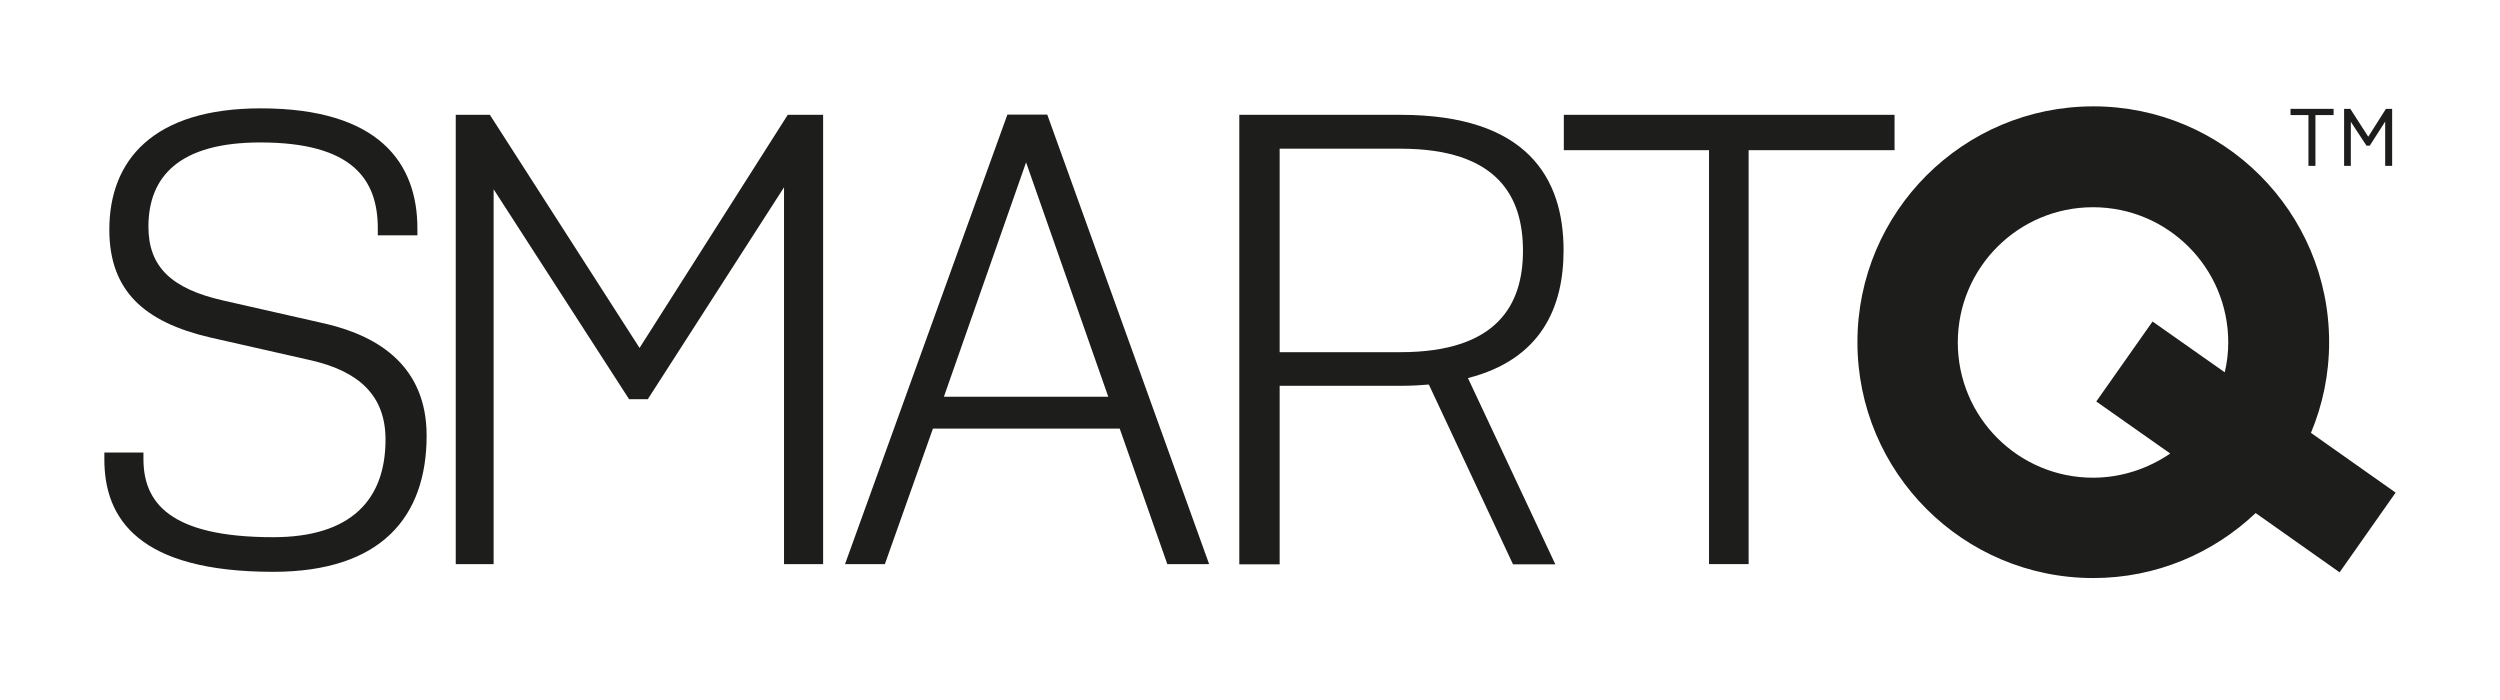
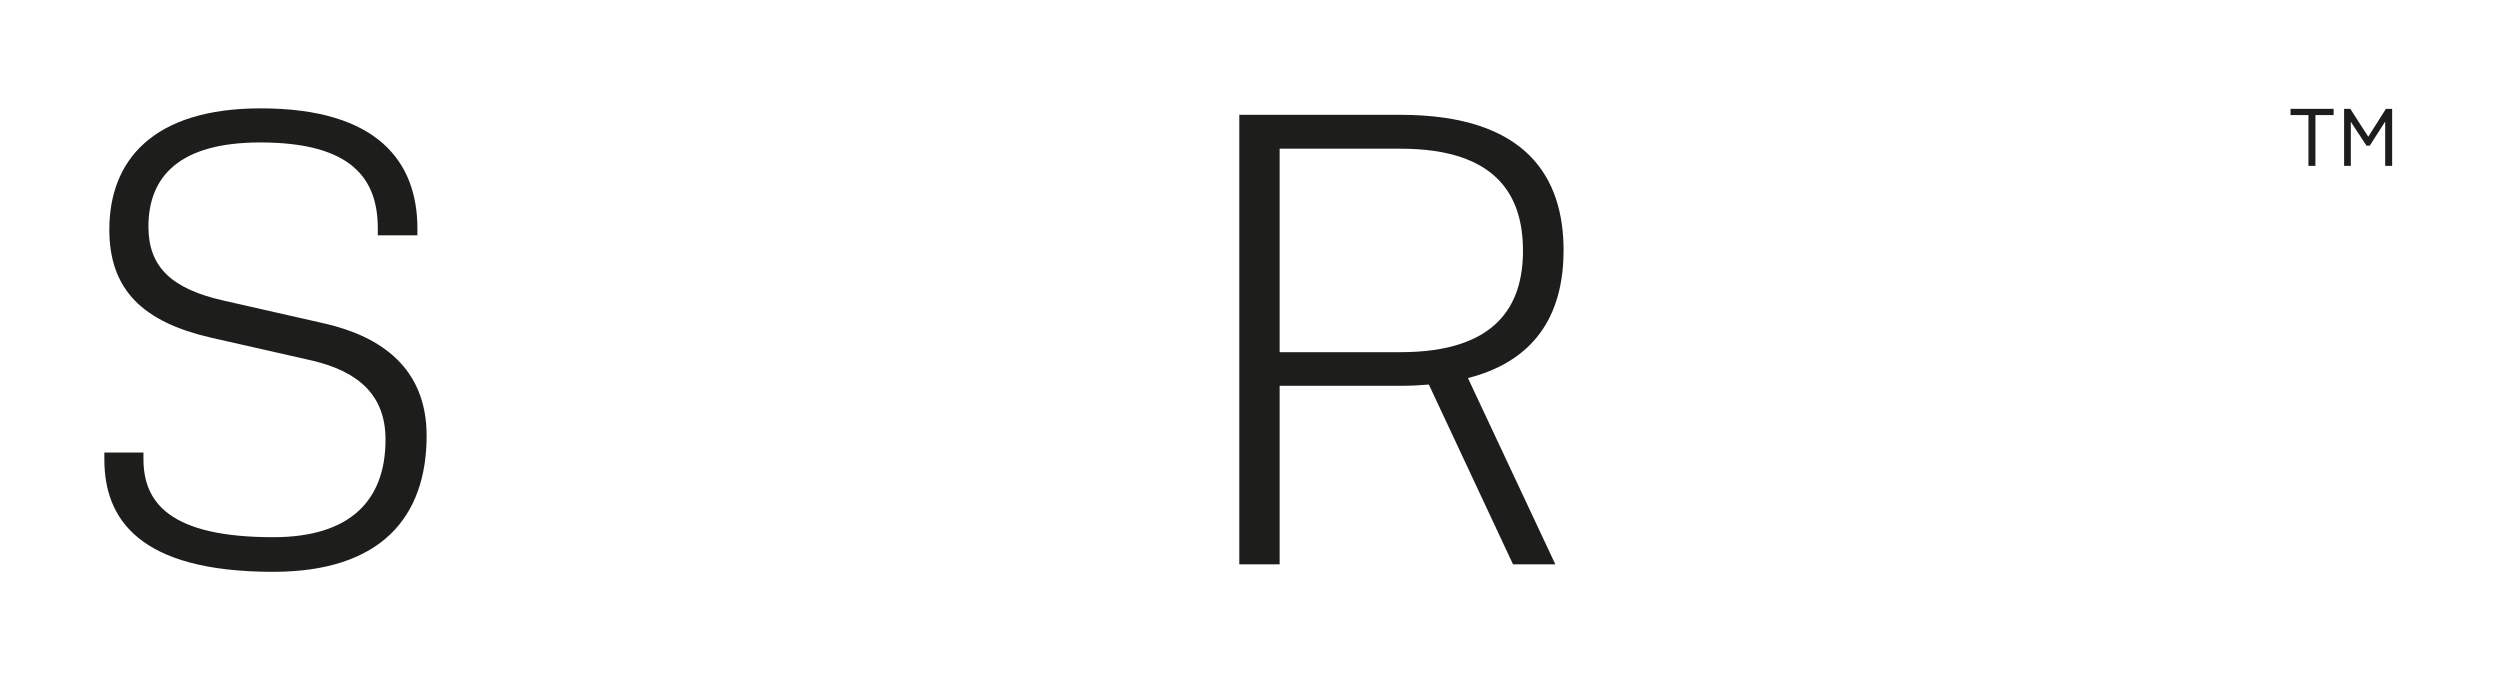
<svg xmlns="http://www.w3.org/2000/svg" width="100" height="28" viewBox="0 0 100 28" fill="none">
-   <path d="M95.825 19.705L92.438 17.314C92.906 16.198 93.165 14.973 93.165 13.688C93.165 8.478 88.941 4.254 83.731 4.254C78.521 4.254 74.297 8.478 74.297 13.688C74.297 18.898 78.521 23.122 83.731 23.122C86.251 23.122 88.533 22.126 90.226 20.522L93.584 22.893L95.825 19.705ZM83.721 19.108C80.732 19.108 78.312 16.687 78.312 13.698C78.312 10.709 80.732 8.289 83.721 8.289C86.71 8.289 89.13 10.709 89.13 13.698C89.13 14.107 89.081 14.505 88.991 14.893L86.102 12.861L83.851 16.059L86.809 18.141C85.933 18.739 84.867 19.108 83.721 19.108Z" fill="#1D1D1B" />
  <path d="M15.112 9.394V9.135C15.112 7.163 14.086 5.698 10.41 5.698C7.172 5.698 5.937 7.063 5.937 9.066C5.937 10.68 6.864 11.556 8.946 12.024L13.03 12.951C15.242 13.469 17.065 14.724 17.065 17.424C17.065 20.681 15.242 22.873 10.928 22.873C5.539 22.873 4.174 20.741 4.174 18.38V18.101H5.738V18.36C5.738 20.084 6.764 21.488 10.928 21.488C14.036 21.488 15.421 19.994 15.421 17.583C15.421 15.81 14.345 14.864 12.492 14.425L8.408 13.499C5.758 12.881 4.373 11.626 4.373 9.185C4.373 6.416 6.116 4.334 10.43 4.334C15.152 4.334 16.696 6.515 16.696 9.135V9.414H15.112V9.394Z" fill="#1D1D1B" />
-   <path d="M19.745 7.571V22.564H18.23V4.593H19.595L25.582 13.917L31.51 4.593H32.925V22.564H31.361V7.492L25.911 15.969H25.164L19.745 7.571Z" fill="#1D1D1B" />
-   <path d="M44.789 17.145H37.317L35.395 22.564H33.801L40.296 4.583H41.89L48.365 22.564H46.692L44.789 17.145ZM41.043 6.495L37.756 15.87H44.331L41.043 6.495Z" fill="#1D1D1B" />
  <path d="M51.186 15.432V22.574H49.572V4.593H56.018C61.099 4.593 62.543 7.133 62.543 10.012C62.543 12.293 61.646 14.376 58.718 15.123L62.214 22.574H60.521L57.154 15.382C56.795 15.412 56.436 15.432 56.028 15.432H51.186ZM51.186 5.948V14.087H56.018C59.893 14.087 60.919 12.184 60.919 10.032C60.919 7.85 59.893 5.948 56.018 5.948H51.186Z" fill="#1D1D1B" />
-   <path d="M69.945 6.007V22.564H68.361V6.007H62.553V4.593H75.782V6.007H69.945Z" fill="#1D1D1B" />
  <path d="M92.617 4.603V6.635H92.338V4.603H91.621V4.354H93.344V4.603H92.617Z" fill="#1D1D1B" />
  <path d="M94.033 4.872V6.635H93.764V4.354H94.013L94.73 5.469L95.437 4.354H95.686V6.635H95.407V4.862L94.79 5.828H94.66L94.033 4.872Z" fill="#1D1D1B" />
</svg>